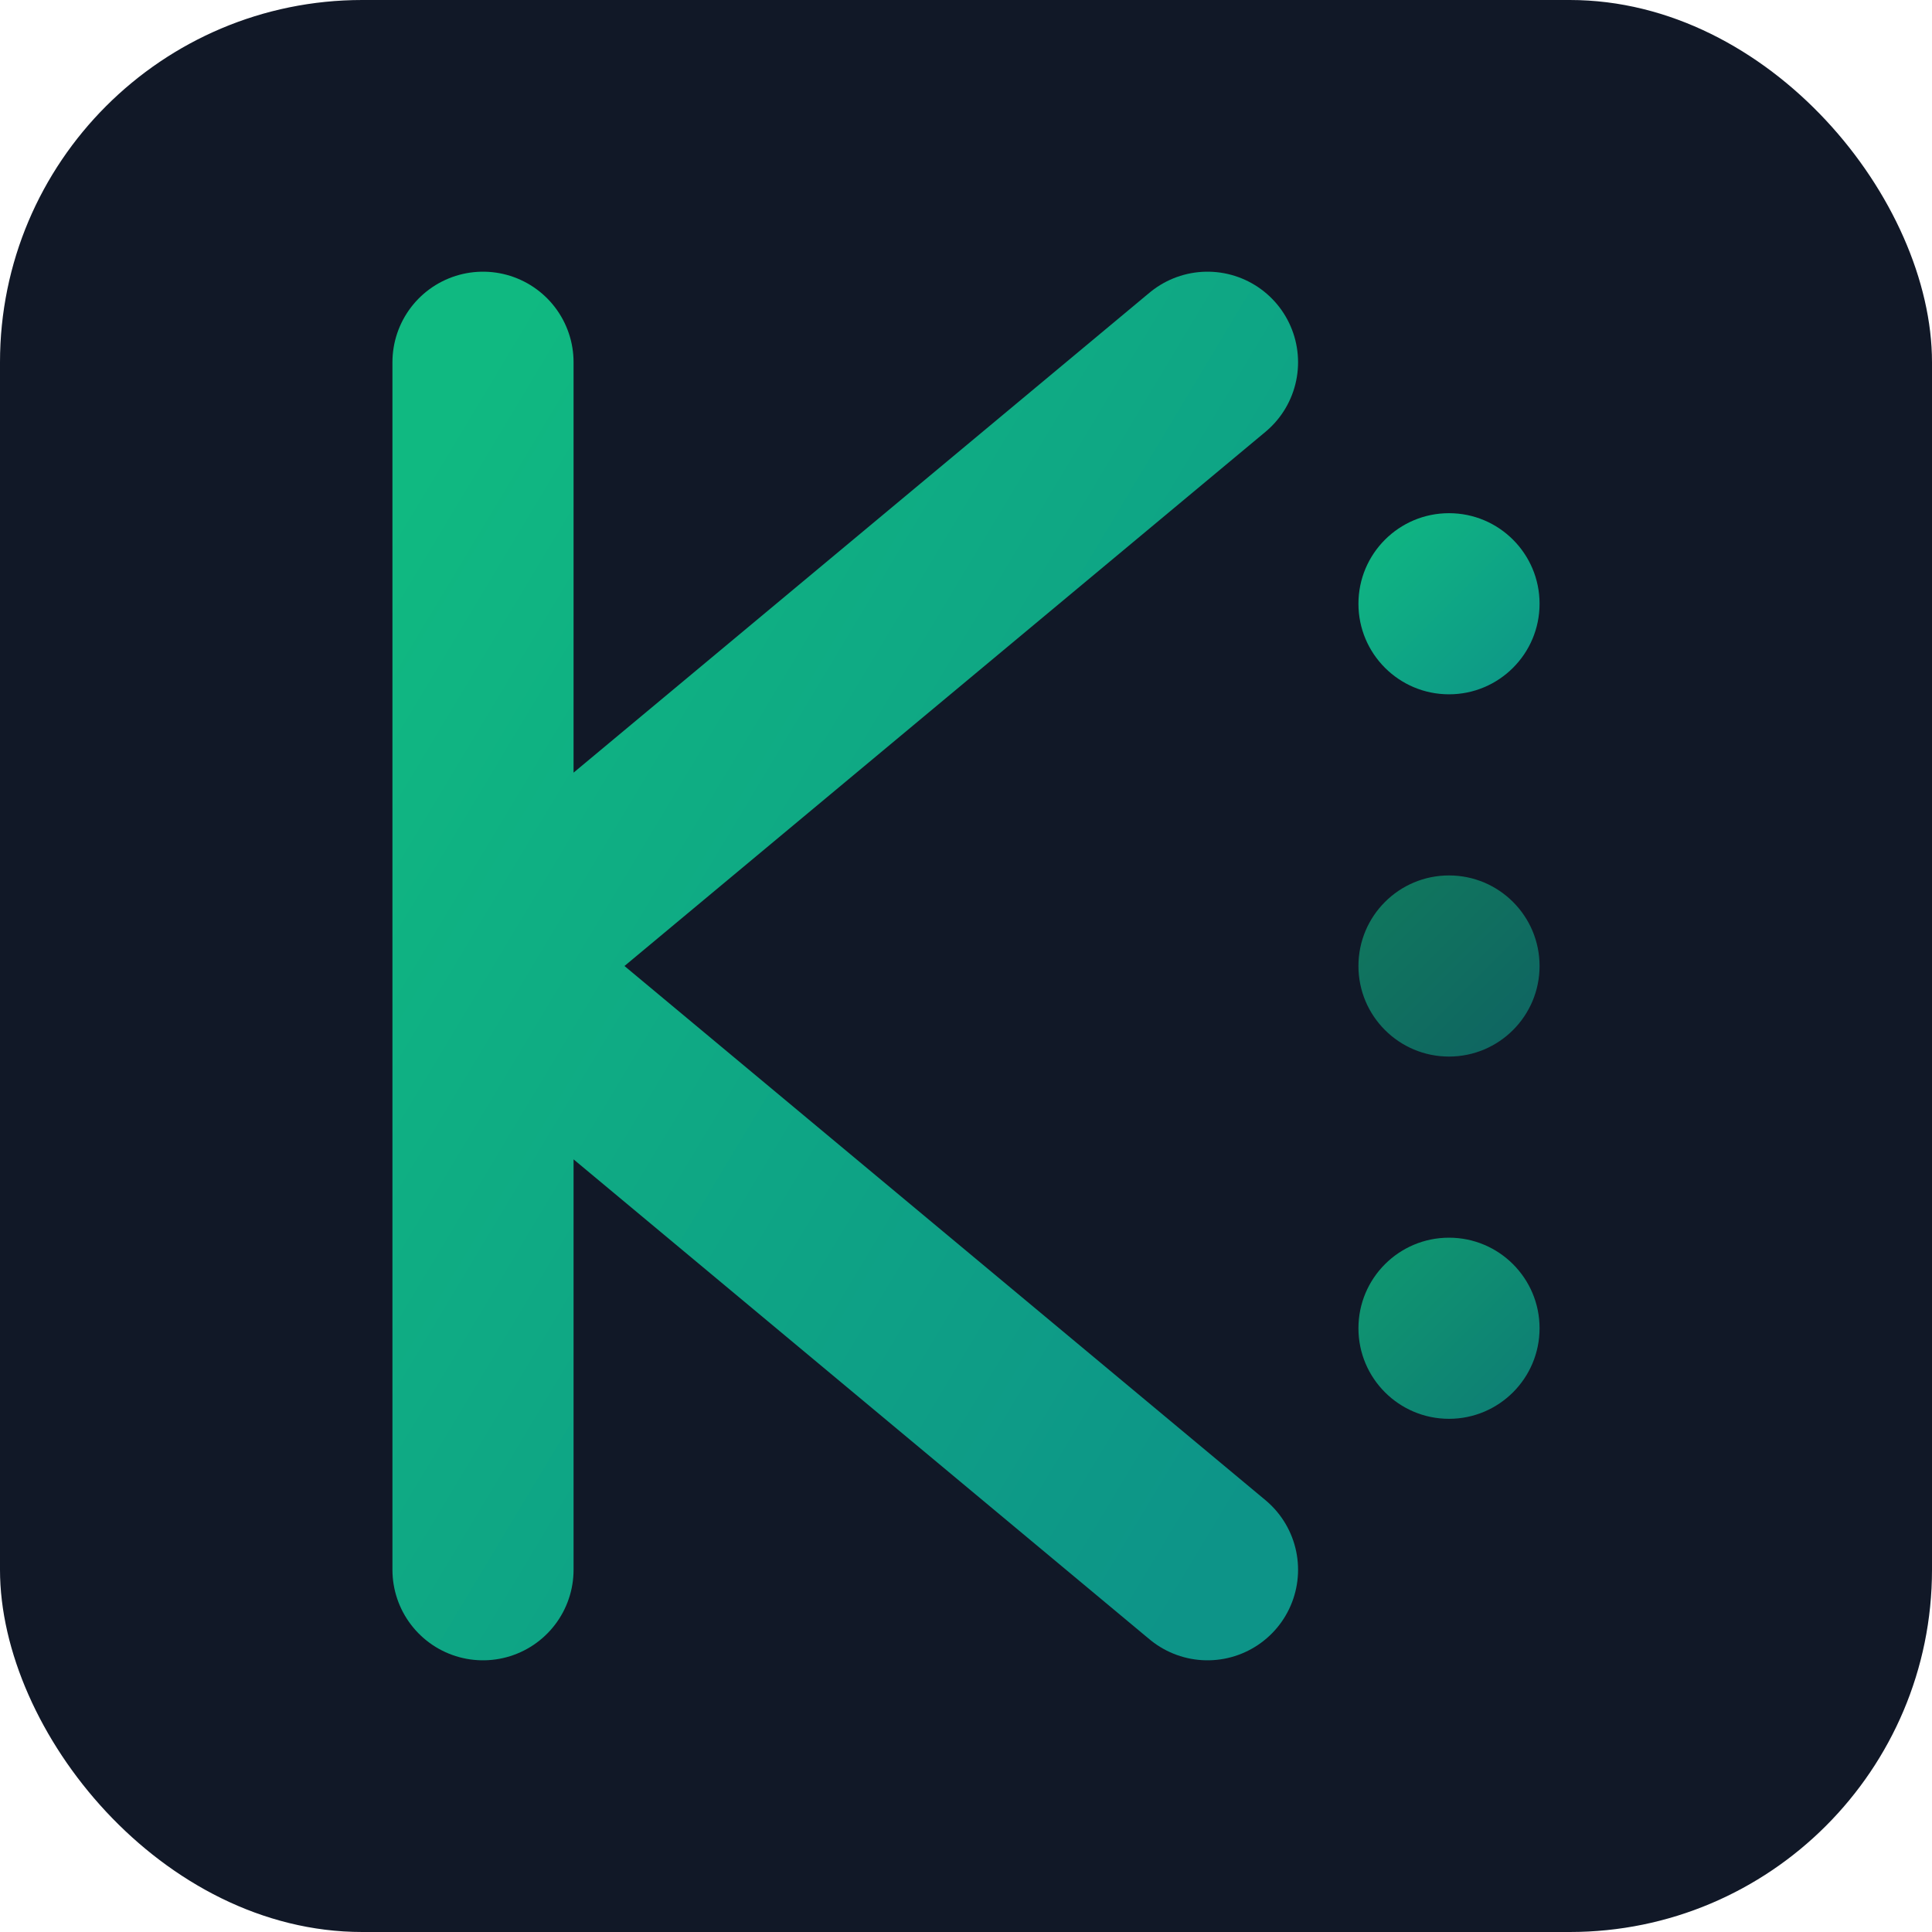
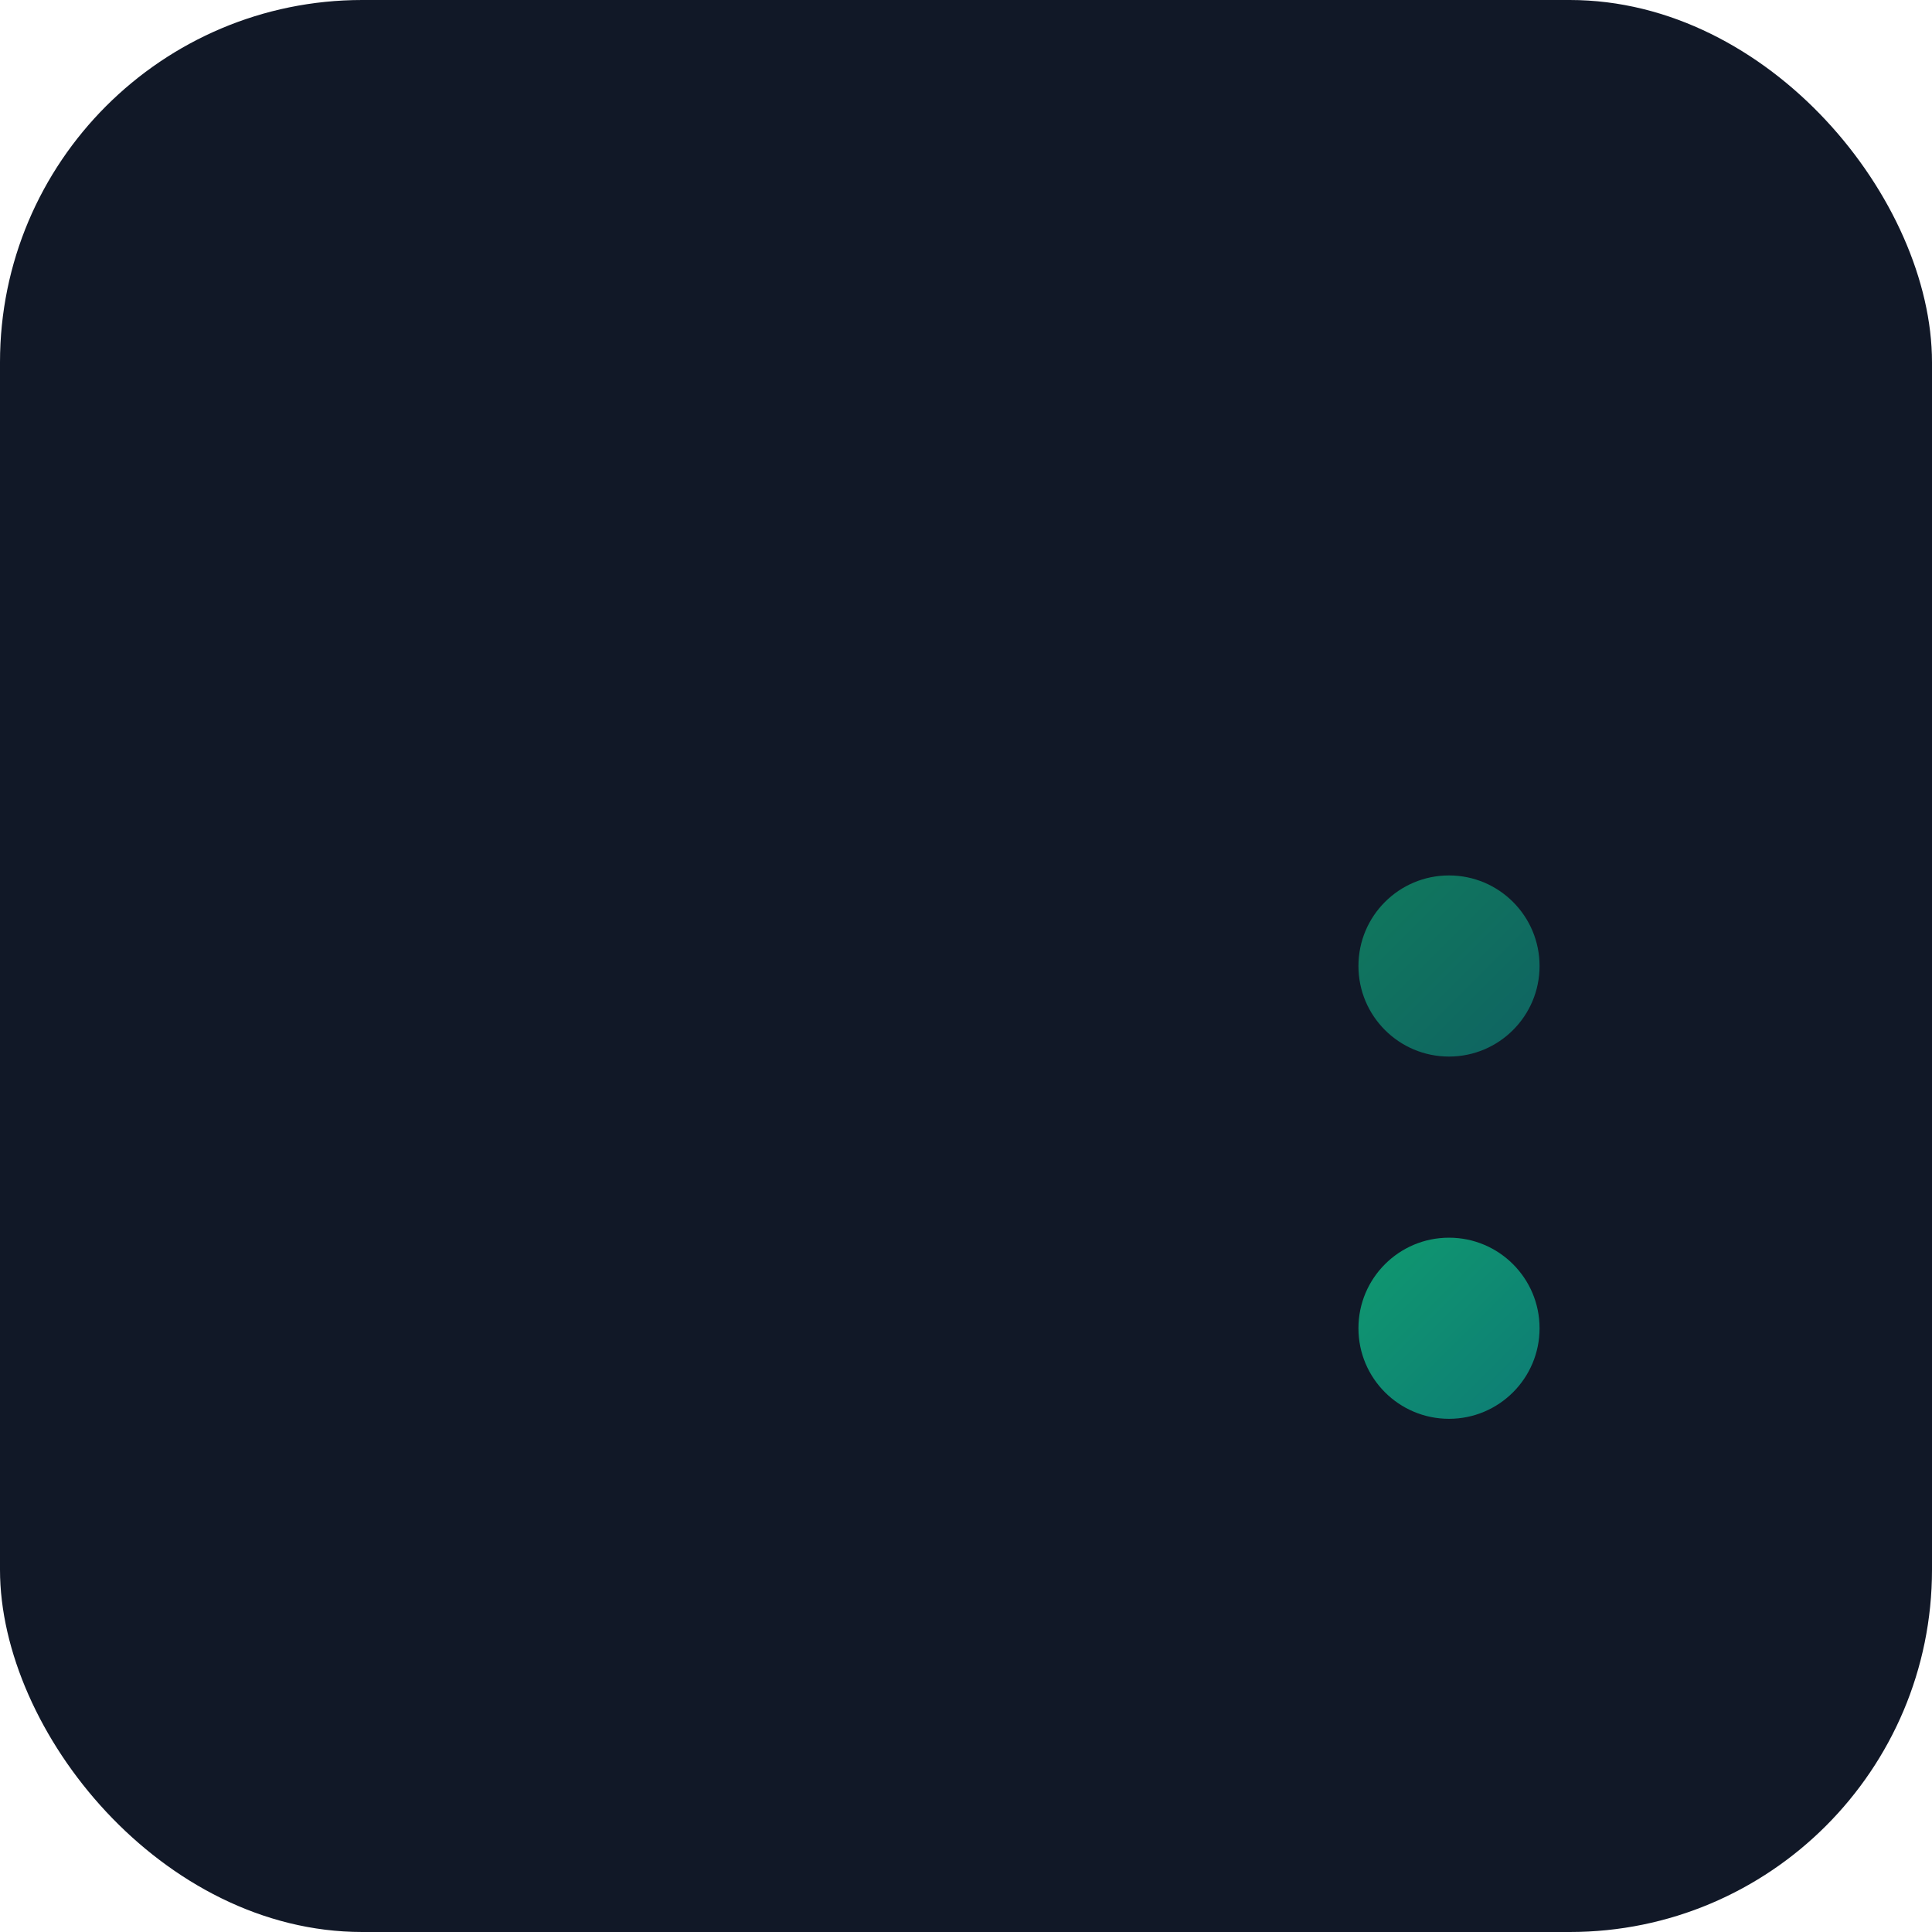
<svg xmlns="http://www.w3.org/2000/svg" width="32" height="32" viewBox="0 0 32 32">
  <defs>
    <linearGradient id="emeraldGrad" x1="0%" y1="0%" x2="100%" y2="100%">
      <stop offset="0%" style="stop-color:#10b981" />
      <stop offset="100%" style="stop-color:#0d9488" />
    </linearGradient>
  </defs>
  <rect width="32" height="32" rx="6" fill="#111827" />
-   <path d="M8 6 L8 26 M8 16 L20 6 M8 16 L20 26" stroke="url(#emeraldGrad)" stroke-width="3" stroke-linecap="round" stroke-linejoin="round" />
-   <circle cx="24" cy="10" r="1.5" fill="url(#emeraldGrad)" />
  <circle cx="24" cy="16" r="1.5" fill="url(#emeraldGrad)" opacity="0.6" />
  <circle cx="24" cy="22" r="1.5" fill="url(#emeraldGrad)" opacity="0.8" />
</svg>